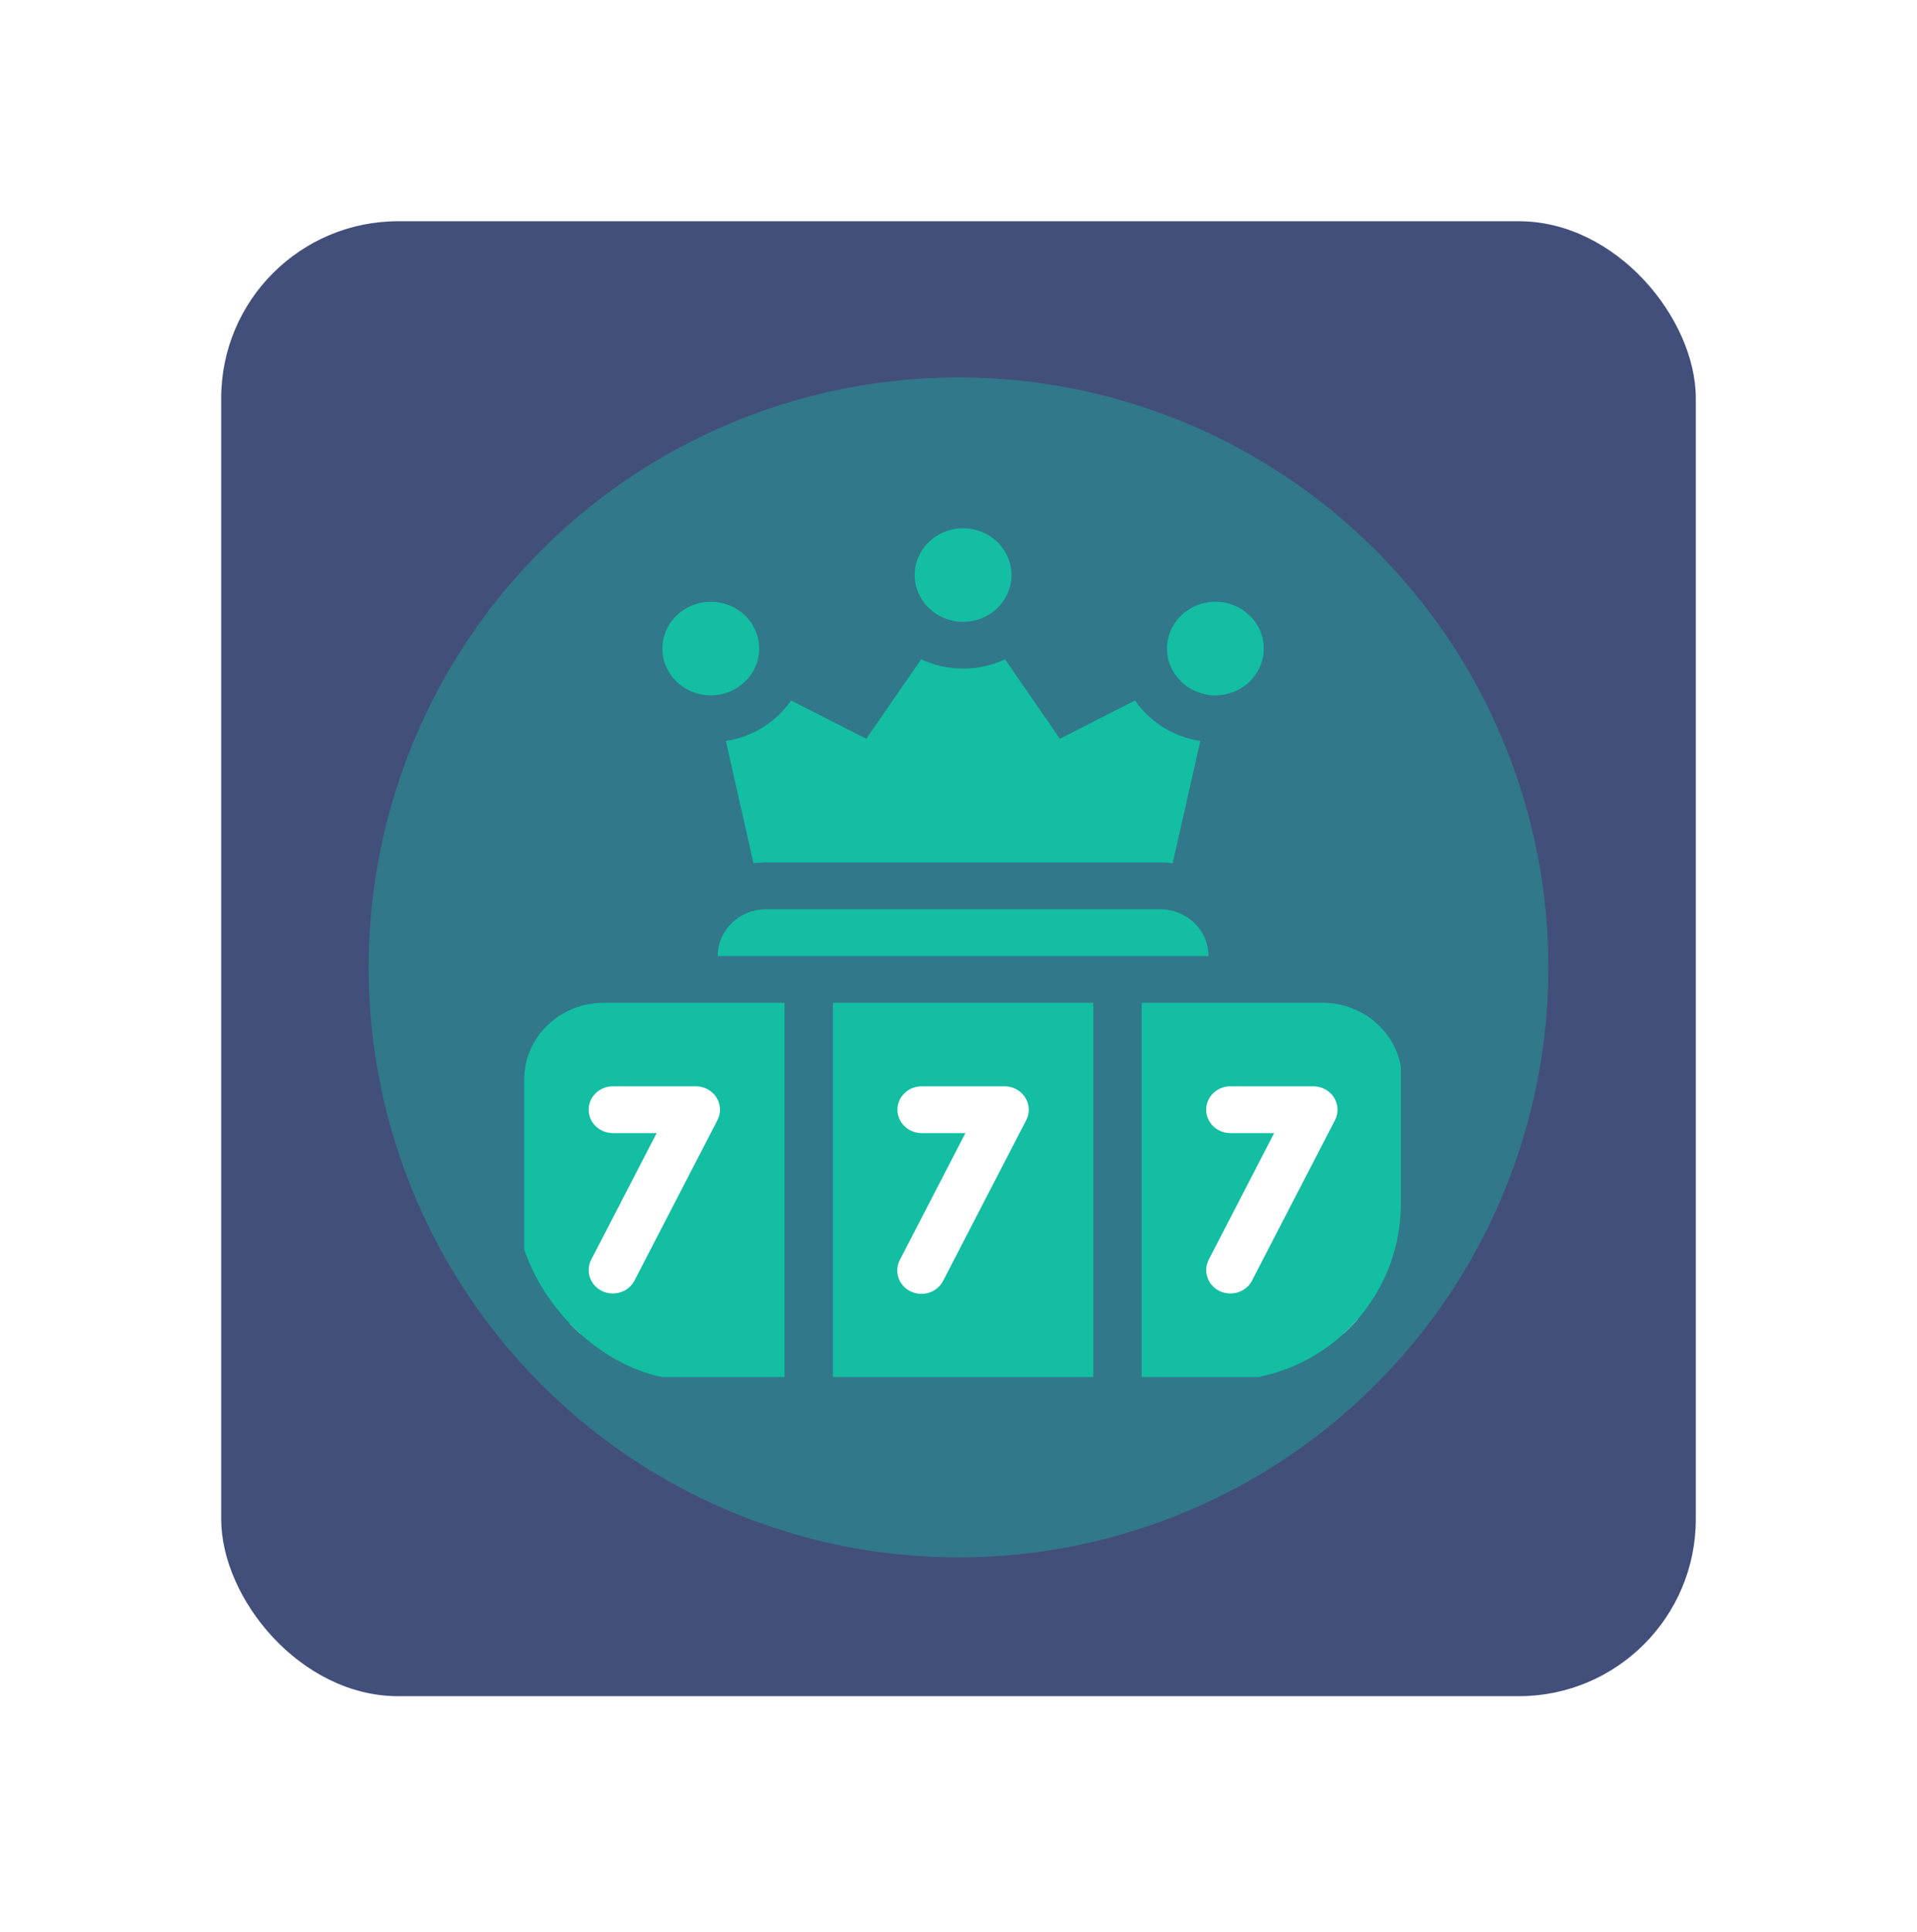
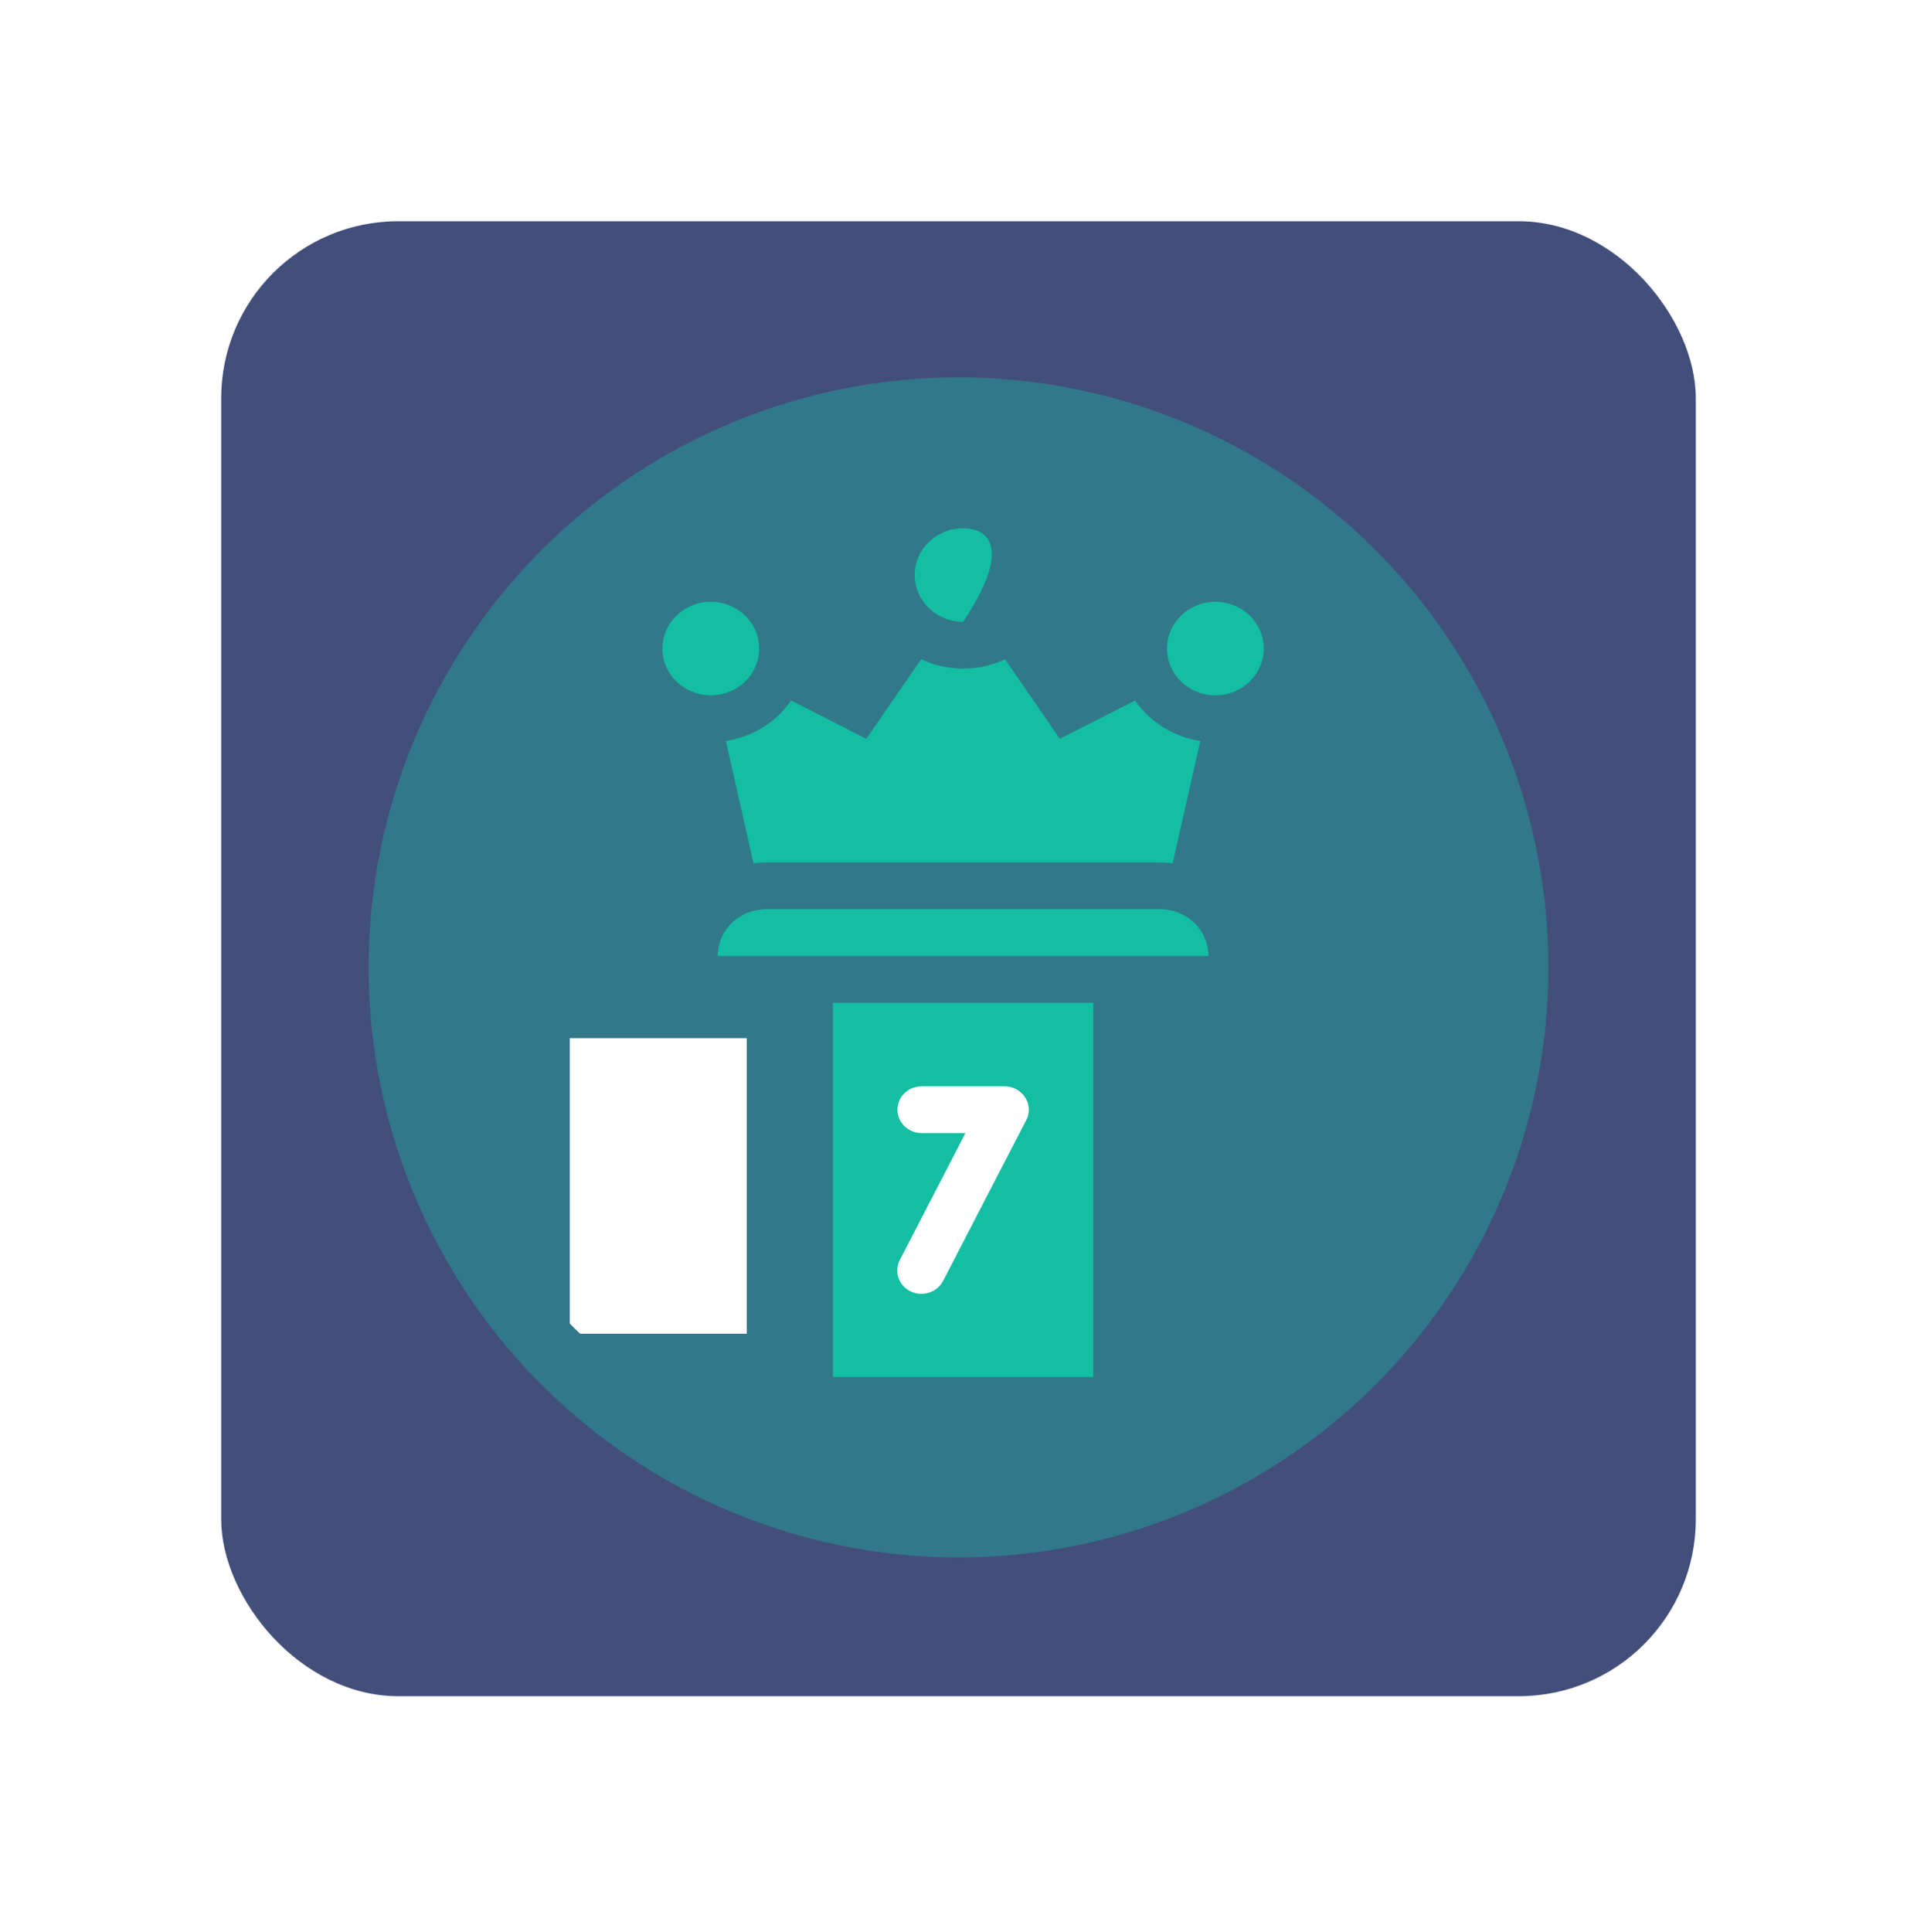
<svg xmlns="http://www.w3.org/2000/svg" width="130" height="131" viewBox="0 0 130 131" fill="none">
  <rect x="15" y="15" width="100" height="100" rx="12" fill="#14235A" fill-opacity="0.8" />
  <g filter="url(#filter0_f_148_2225)">
    <circle cx="65" cy="65.589" r="40" fill="#13BEA2" fill-opacity="0.37" />
  </g>
  <g clip-path="url(#clip0_148_2225)">
    <path d="M48.202 47.144C50.014 47.144 51.483 45.724 51.483 43.972C51.483 42.22 50.014 40.8 48.202 40.8C46.39 40.8 44.921 42.22 44.921 43.972C44.921 45.724 46.39 47.144 48.202 47.144Z" fill="#13BEA2" />
    <path d="M82.421 47.144C84.233 47.144 85.702 45.724 85.702 43.972C85.702 42.22 84.233 40.8 82.421 40.8C80.609 40.8 79.14 42.22 79.14 43.972C79.14 45.724 80.609 47.144 82.421 47.144Z" fill="#13BEA2" />
-     <path d="M65.311 42.159C67.124 42.159 68.593 40.739 68.593 38.987C68.593 37.236 67.124 35.815 65.311 35.815C63.499 35.815 62.03 37.236 62.03 38.987C62.03 40.739 63.499 42.159 65.311 42.159Z" fill="#13BEA2" />
+     <path d="M65.311 42.159C68.593 37.236 67.124 35.815 65.311 35.815C63.499 35.815 62.03 37.236 62.03 38.987C62.03 40.739 63.499 42.159 65.311 42.159Z" fill="#13BEA2" />
    <path d="M78.671 61.644H51.952C51.082 61.644 50.247 61.978 49.632 62.573C49.017 63.167 48.671 63.974 48.671 64.815H81.952C81.952 63.974 81.606 63.167 80.991 62.573C80.376 61.978 79.541 61.644 78.671 61.644Z" fill="#13BEA2" />
    <rect x="38.638" y="70.389" width="12" height="20.036" fill="white" />
    <rect x="58.274" y="70.389" width="12" height="20.036" fill="white" />
-     <rect x="80.093" y="70.389" width="12" height="20.036" fill="white" />
-     <path d="M89.687 67.987H77.422V93.362H89.687C91.117 93.362 92.488 92.813 93.499 91.836C94.51 90.859 95.078 89.533 95.078 88.151V73.198C95.078 71.816 94.51 70.491 93.499 69.514C92.488 68.536 91.117 67.987 89.687 67.987ZM90.531 75.946L84.906 86.821C84.81 87.007 84.676 87.173 84.513 87.31C84.351 87.446 84.162 87.551 83.957 87.617C83.753 87.682 83.537 87.709 83.322 87.694C83.107 87.679 82.897 87.624 82.705 87.531C82.512 87.438 82.34 87.308 82.199 87.151C82.058 86.994 81.95 86.811 81.882 86.614C81.814 86.416 81.786 86.207 81.802 86C81.817 85.792 81.874 85.589 81.971 85.403L86.406 76.823H83.436C83.001 76.823 82.584 76.656 82.276 76.359C81.969 76.061 81.796 75.658 81.795 75.237C81.795 74.817 81.968 74.413 82.276 74.116C82.584 73.819 83.001 73.651 83.436 73.651H89.061C89.341 73.651 89.616 73.72 89.861 73.851C90.105 73.983 90.311 74.172 90.458 74.402C90.605 74.632 90.689 74.895 90.702 75.165C90.715 75.435 90.656 75.704 90.531 75.946Z" fill="#13BEA2" />
    <path d="M56.484 93.362H74.141V67.987H56.484V93.362ZM60.858 75.237C60.858 75.029 60.9 74.823 60.983 74.63C61.065 74.438 61.186 74.263 61.339 74.115C61.491 73.968 61.672 73.851 61.871 73.772C62.071 73.692 62.284 73.651 62.5 73.651H68.125C68.404 73.651 68.679 73.72 68.924 73.852C69.168 73.983 69.373 74.173 69.52 74.403C69.667 74.633 69.751 74.895 69.764 75.165C69.776 75.436 69.717 75.704 69.592 75.946L63.967 86.821C63.873 87.011 63.741 87.181 63.578 87.321C63.415 87.461 63.225 87.569 63.019 87.637C62.813 87.706 62.595 87.734 62.377 87.719C62.16 87.706 61.948 87.65 61.753 87.556C61.558 87.461 61.384 87.331 61.242 87.171C61.1 87.011 60.993 86.826 60.925 86.625C60.858 86.425 60.833 86.213 60.852 86.004C60.87 85.794 60.931 85.589 61.032 85.403L65.469 76.823H62.5C62.065 76.823 61.647 76.656 61.34 76.359C61.032 76.061 60.858 75.658 60.858 75.237Z" fill="#13BEA2" />
-     <path d="M35.546 73.198V88.151C35.546 89.533 36.114 90.859 37.125 91.836C38.136 92.813 39.507 93.362 40.937 93.362H53.202V67.987H40.937C39.507 67.987 38.136 68.536 37.125 69.514C36.114 70.491 35.546 71.816 35.546 73.198ZM47.186 73.651C47.465 73.651 47.74 73.72 47.985 73.852C48.229 73.983 48.435 74.173 48.582 74.403C48.729 74.633 48.812 74.895 48.825 75.165C48.837 75.436 48.778 75.704 48.653 75.946L43.028 86.821C42.932 87.007 42.798 87.173 42.636 87.31C42.473 87.446 42.284 87.551 42.079 87.617C41.875 87.682 41.659 87.709 41.444 87.694C41.229 87.679 41.02 87.624 40.827 87.531C40.634 87.438 40.462 87.308 40.321 87.151C40.18 86.994 40.072 86.811 40.004 86.614C39.936 86.416 39.908 86.207 39.924 86C39.939 85.792 39.996 85.589 40.093 85.403L44.531 76.823H41.561C41.126 76.823 40.708 76.656 40.401 76.359C40.093 76.061 39.92 75.658 39.92 75.237C39.92 75.029 39.962 74.823 40.045 74.63C40.127 74.438 40.248 74.263 40.401 74.116C40.553 73.968 40.734 73.852 40.933 73.772C41.132 73.692 41.345 73.651 41.561 73.651H47.186Z" fill="#13BEA2" />
    <path d="M51.099 58.531C51.382 58.494 51.666 58.474 51.952 58.472H78.671C78.956 58.474 79.241 58.494 79.524 58.531L81.399 50.238C80.505 50.101 79.651 49.786 78.889 49.313C78.127 48.841 77.475 48.222 76.973 47.494L71.874 50.089L68.157 44.7C67.27 45.115 66.297 45.331 65.311 45.331C64.326 45.331 63.352 45.115 62.465 44.7L58.749 50.089L53.649 47.494C53.147 48.222 52.494 48.841 51.733 49.313C50.971 49.786 50.116 50.101 49.223 50.238L51.099 58.531Z" fill="#13BEA2" />
  </g>
  <defs>
    <filter id="filter0_f_148_2225" x="0" y="0.589" width="130" height="130" filterUnits="userSpaceOnUse" color-interpolation-filters="sRGB">
      <feFlood flood-opacity="0" result="BackgroundImageFix" />
      <feBlend mode="normal" in="SourceGraphic" in2="BackgroundImageFix" result="shape" />
      <feGaussianBlur stdDeviation="12.5" result="effect1_foregroundBlur_148_2225" />
    </filter>
    <clipPath id="clip0_148_2225">
      <rect x="35" y="35.589" width="60" height="58" rx="12" fill="white" />
    </clipPath>
  </defs>
</svg>